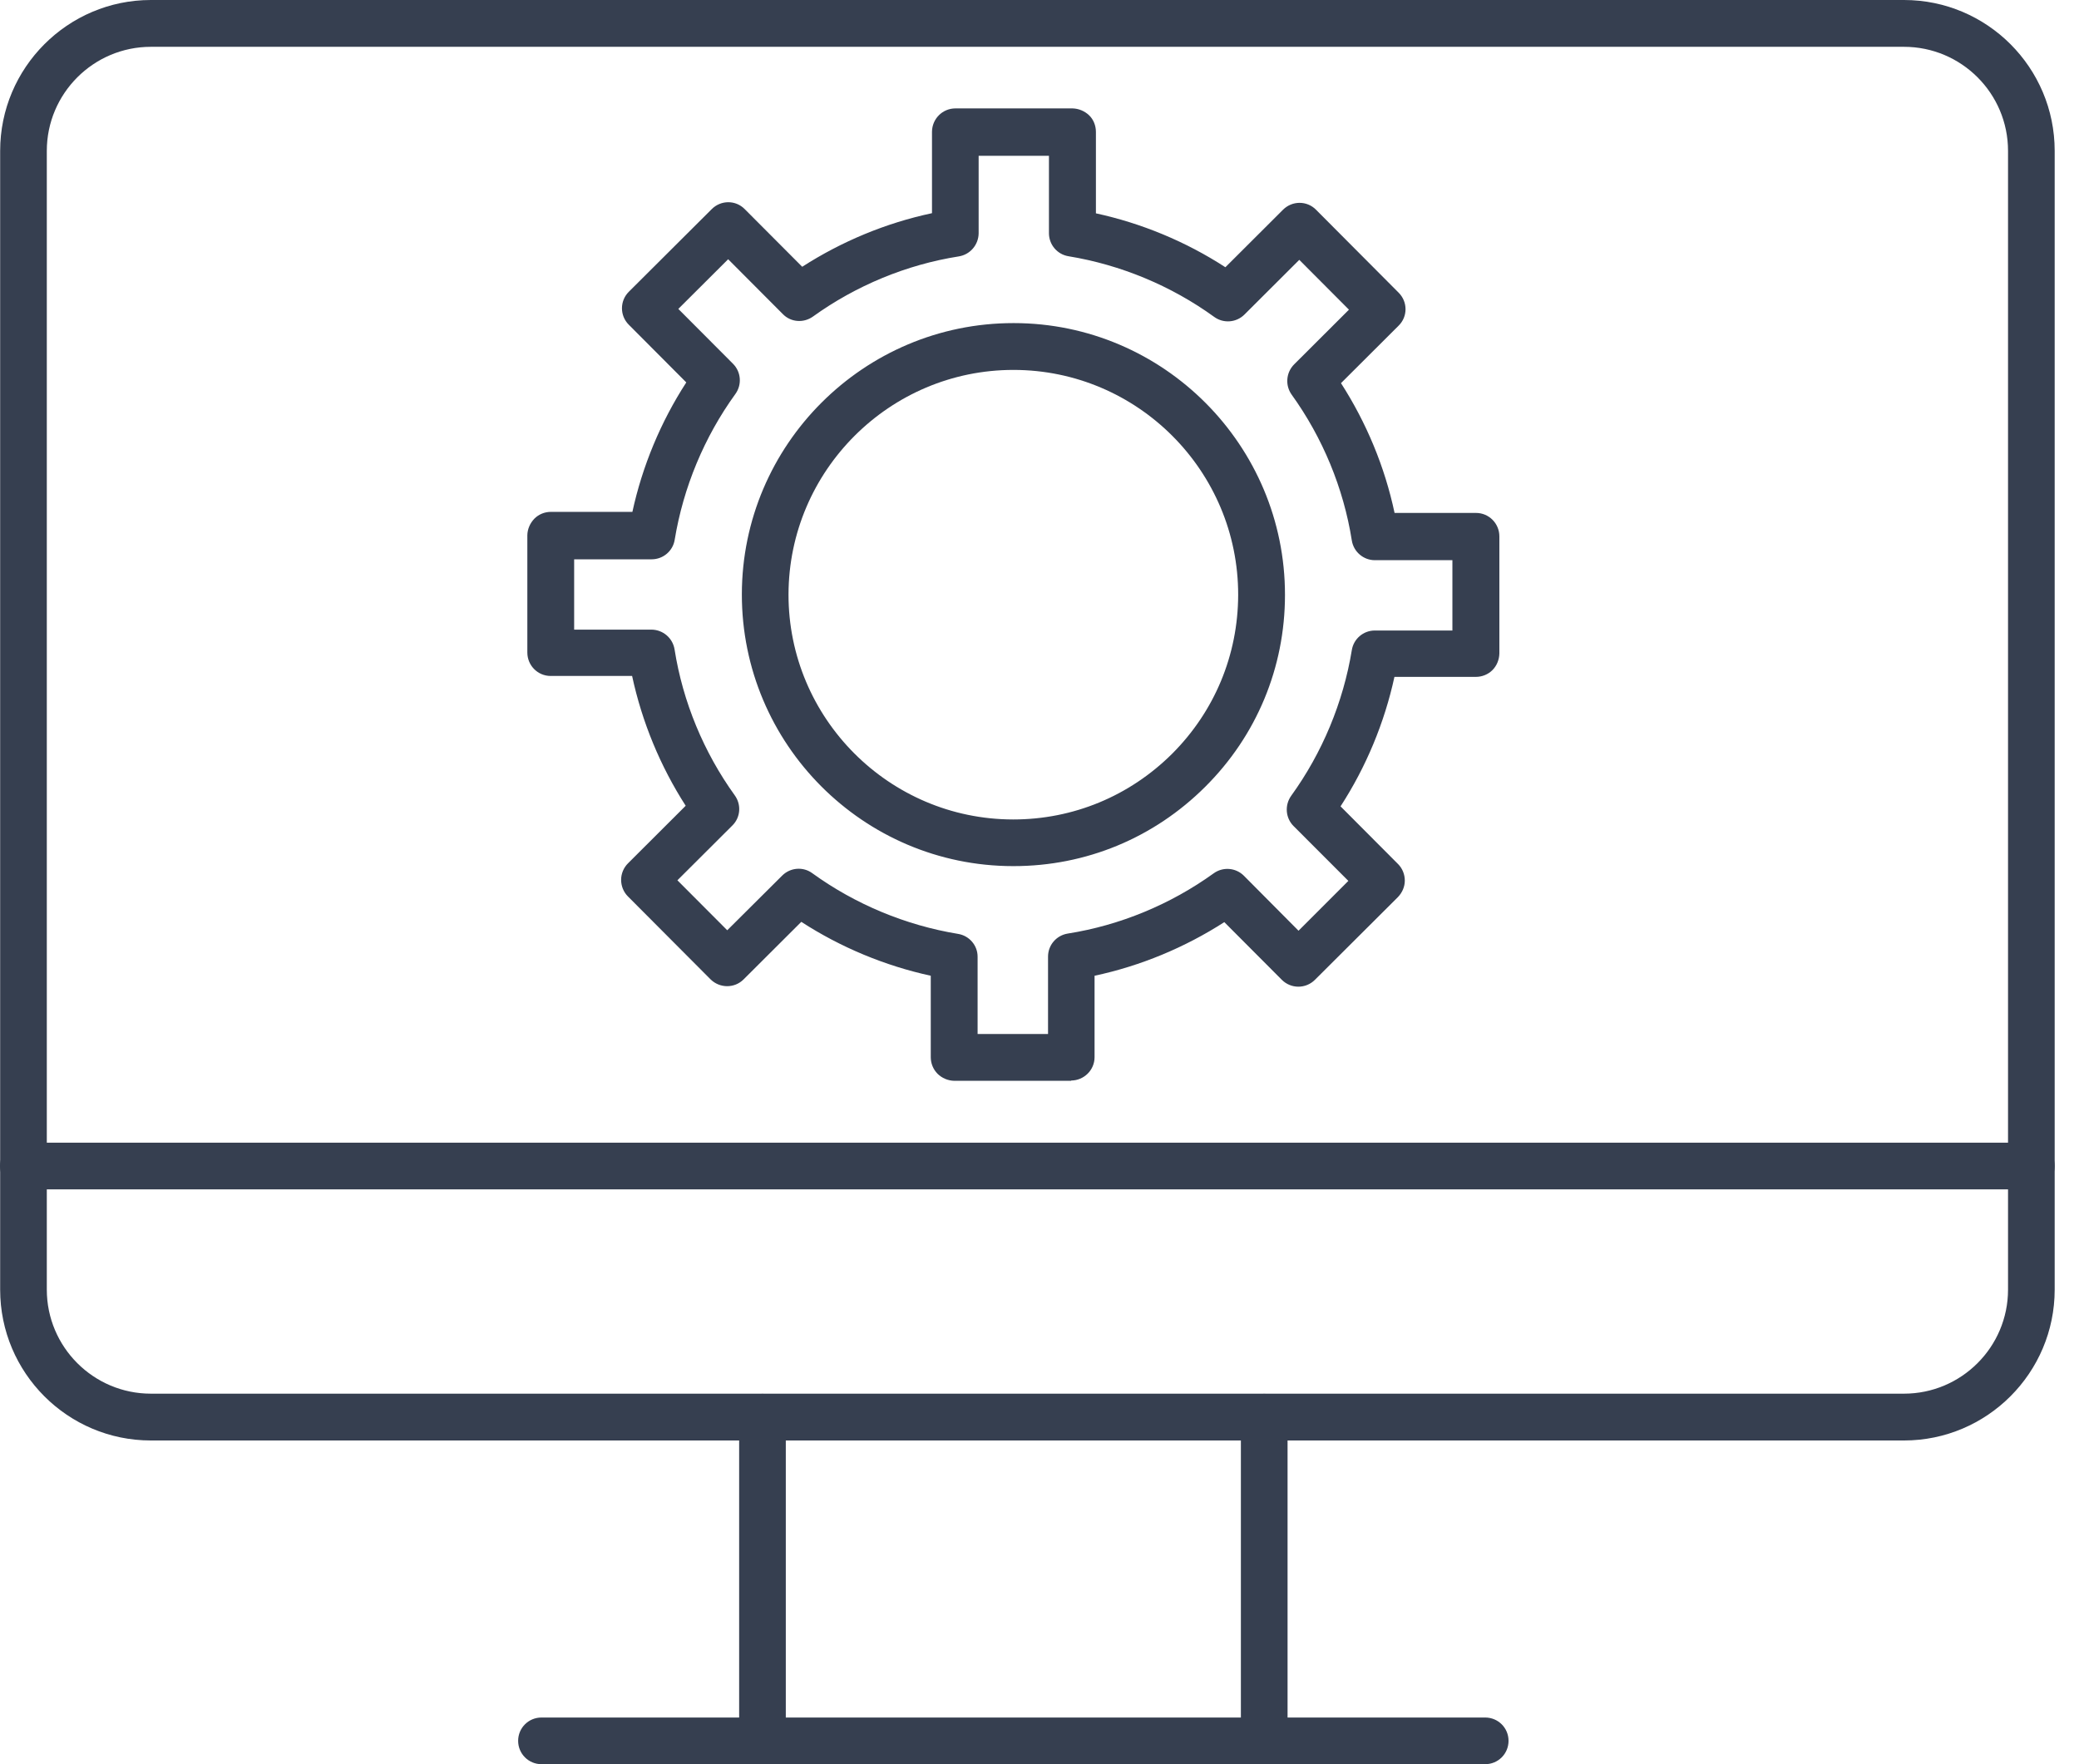
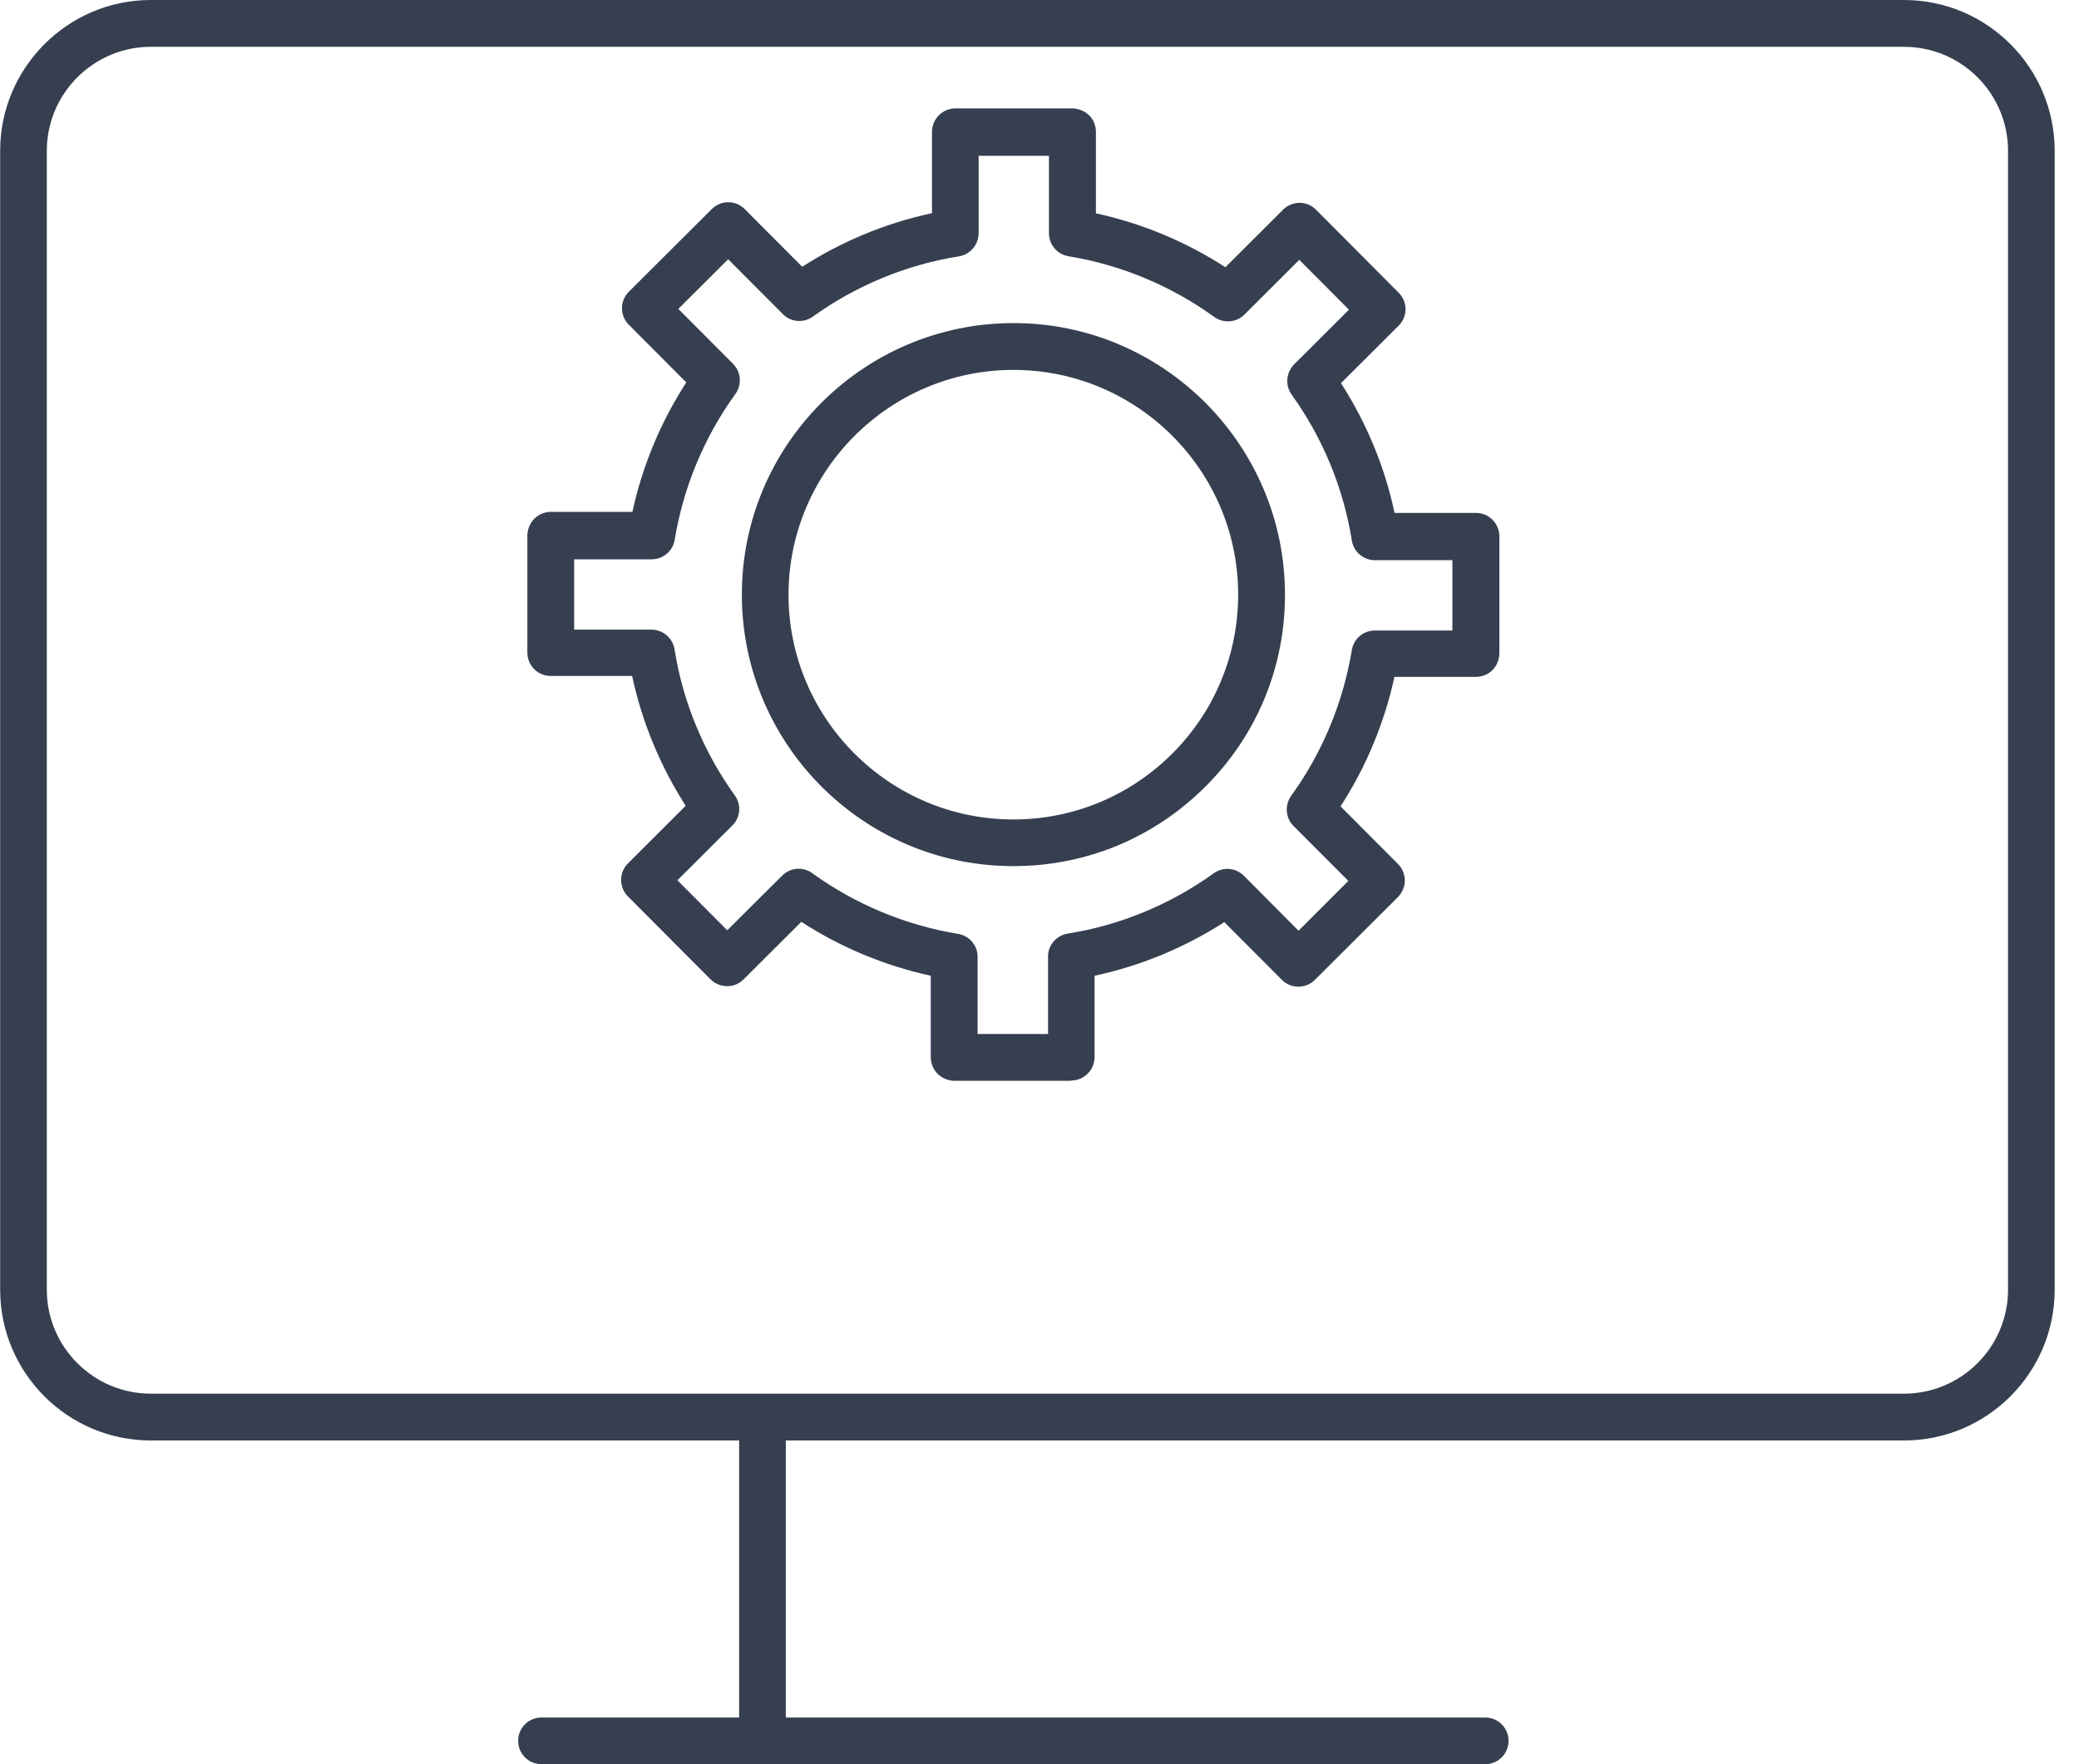
<svg xmlns="http://www.w3.org/2000/svg" width="66" height="56" viewBox="0 0 66 56" fill="none">
  <path fill-rule="evenodd" clip-rule="evenodd" d="M60.444 45.725H4.789C2.151 45.725 0.005 43.58 0.005 40.937V4.789C0.005 2.151 2.151 0 4.789 0H60.444C63.083 0 65.228 2.146 65.228 4.789V40.937C65.228 43.575 63.083 45.725 60.444 45.725ZM4.789 1.486C2.968 1.486 1.486 2.968 1.486 4.789V40.937C1.486 42.758 2.968 44.239 4.789 44.239H60.444C62.265 44.239 63.747 42.758 63.747 40.937V4.789C63.747 2.963 62.265 1.486 60.444 1.486H4.789Z" fill="#363F50" />
-   <path fill-rule="evenodd" clip-rule="evenodd" d="M64.487 37.754H0.741C0.33 37.754 0 37.424 0 37.013C0 36.602 0.33 36.272 0.741 36.272H64.487C64.898 36.272 65.228 36.602 65.228 37.013C65.228 37.424 64.898 37.754 64.487 37.754Z" fill="#363F50" />
  <path fill-rule="evenodd" clip-rule="evenodd" d="M24.206 56C23.795 56 23.465 55.67 23.465 55.259V44.984C23.465 44.573 23.795 44.244 24.206 44.244C24.617 44.244 24.946 44.573 24.946 44.984V55.259C24.946 55.67 24.617 56 24.206 56Z" fill="#363F50" />
-   <path fill-rule="evenodd" clip-rule="evenodd" d="M40.134 56C39.723 56 39.393 55.67 39.393 55.259V44.984C39.393 44.573 39.723 44.244 40.134 44.244C40.545 44.244 40.875 44.573 40.875 44.984V55.259C40.875 55.67 40.545 56 40.134 56Z" fill="#363F50" />
  <path fill-rule="evenodd" clip-rule="evenodd" d="M47.149 56H17.19C16.779 56 16.449 55.67 16.449 55.259C16.449 54.848 16.779 54.519 17.19 54.519H47.149C47.56 54.519 47.89 54.848 47.89 55.259C47.89 55.67 47.56 56 47.149 56Z" fill="#363F50" />
  <path fill-rule="evenodd" clip-rule="evenodd" d="M34.012 34.308H30.289C30.093 34.303 29.902 34.222 29.763 34.084C29.625 33.945 29.548 33.754 29.548 33.558V30.973C28.096 30.657 26.691 30.074 25.438 29.262L23.608 31.087C23.317 31.379 22.848 31.374 22.557 31.087L19.933 28.454C19.794 28.315 19.718 28.124 19.718 27.928C19.718 27.732 19.799 27.541 19.938 27.403L21.768 25.577C20.96 24.32 20.382 22.92 20.067 21.457H17.482C17.07 21.457 16.741 21.123 16.741 20.712V16.989C16.745 16.793 16.827 16.607 16.965 16.463C17.104 16.325 17.29 16.248 17.491 16.248H20.076C20.392 14.796 20.975 13.391 21.787 12.139L19.962 10.308C19.67 10.017 19.675 9.548 19.962 9.262L22.595 6.638C22.887 6.346 23.355 6.346 23.642 6.638L25.467 8.468C26.724 7.661 28.124 7.078 29.587 6.767V4.182C29.591 3.771 29.921 3.441 30.332 3.441H34.05C34.246 3.446 34.437 3.527 34.576 3.661C34.715 3.794 34.791 3.99 34.791 4.186V6.772C36.244 7.087 37.649 7.67 38.901 8.483L40.731 6.657C41.023 6.366 41.491 6.366 41.778 6.657L44.401 9.29C44.693 9.582 44.693 10.05 44.401 10.337L42.571 12.162C43.379 13.419 43.962 14.819 44.272 16.282H46.858C47.269 16.282 47.599 16.616 47.599 17.027V20.745C47.594 20.941 47.517 21.133 47.379 21.271C47.24 21.41 47.049 21.486 46.853 21.486H44.268C43.952 22.939 43.369 24.344 42.557 25.596L44.382 27.427C44.521 27.565 44.597 27.756 44.597 27.952C44.597 28.148 44.516 28.334 44.377 28.478L41.744 31.102C41.453 31.393 40.984 31.393 40.693 31.102L38.867 29.271C37.611 30.079 36.206 30.662 34.748 30.973V33.558C34.748 33.969 34.409 34.299 34.002 34.299L34.012 34.308ZM31.035 32.822H33.271V30.366C33.271 30.002 33.534 29.692 33.897 29.634C35.56 29.372 37.161 28.707 38.528 27.723C38.824 27.508 39.231 27.541 39.489 27.799L41.223 29.544L42.805 27.962L41.066 26.222C40.808 25.964 40.779 25.558 40.989 25.262C41.978 23.895 42.643 22.294 42.915 20.636C42.972 20.277 43.283 20.014 43.646 20.014H46.108V17.782H43.646C43.283 17.782 42.972 17.515 42.915 17.157C42.652 15.493 41.988 13.892 41.004 12.526C40.793 12.229 40.827 11.823 41.085 11.565L42.824 9.83L41.247 8.248L39.508 9.983C39.25 10.241 38.843 10.275 38.547 10.06C37.18 9.07 35.579 8.406 33.921 8.134C33.563 8.076 33.3 7.766 33.3 7.403V4.946H31.068V7.407C31.063 7.771 30.8 8.081 30.437 8.139C28.774 8.401 27.173 9.066 25.806 10.05C25.51 10.26 25.104 10.232 24.851 9.969L23.116 8.229L21.534 9.806L23.269 11.546C23.527 11.804 23.56 12.21 23.345 12.507C22.356 13.873 21.692 15.474 21.419 17.133C21.362 17.491 21.051 17.754 20.688 17.754H18.227V19.986H20.683C21.047 19.99 21.357 20.253 21.415 20.616C21.677 22.279 22.342 23.881 23.326 25.247C23.541 25.544 23.508 25.95 23.25 26.203L21.505 27.943L23.087 29.529L24.831 27.794C25.09 27.536 25.496 27.503 25.787 27.718C27.154 28.707 28.755 29.372 30.413 29.644C30.772 29.701 31.039 30.012 31.035 30.375V32.836V32.822Z" fill="#363F50" />
  <path fill-rule="evenodd" clip-rule="evenodd" d="M32.172 27.493H32.158C27.407 27.489 23.546 23.618 23.551 18.863C23.556 14.117 27.422 10.256 32.172 10.256H32.186C36.937 10.26 40.798 14.136 40.793 18.886C40.793 21.19 39.89 23.355 38.261 24.975C36.631 26.6 34.475 27.493 32.177 27.493H32.172ZM25.032 18.867C25.027 22.8 28.225 26.007 32.158 26.012H32.167C34.069 26.012 35.857 25.271 37.209 23.928C38.557 22.581 39.302 20.793 39.307 18.886C39.312 14.949 36.115 11.747 32.182 11.742H32.172C28.244 11.742 25.042 14.939 25.032 18.867Z" fill="#363F50" />
</svg>